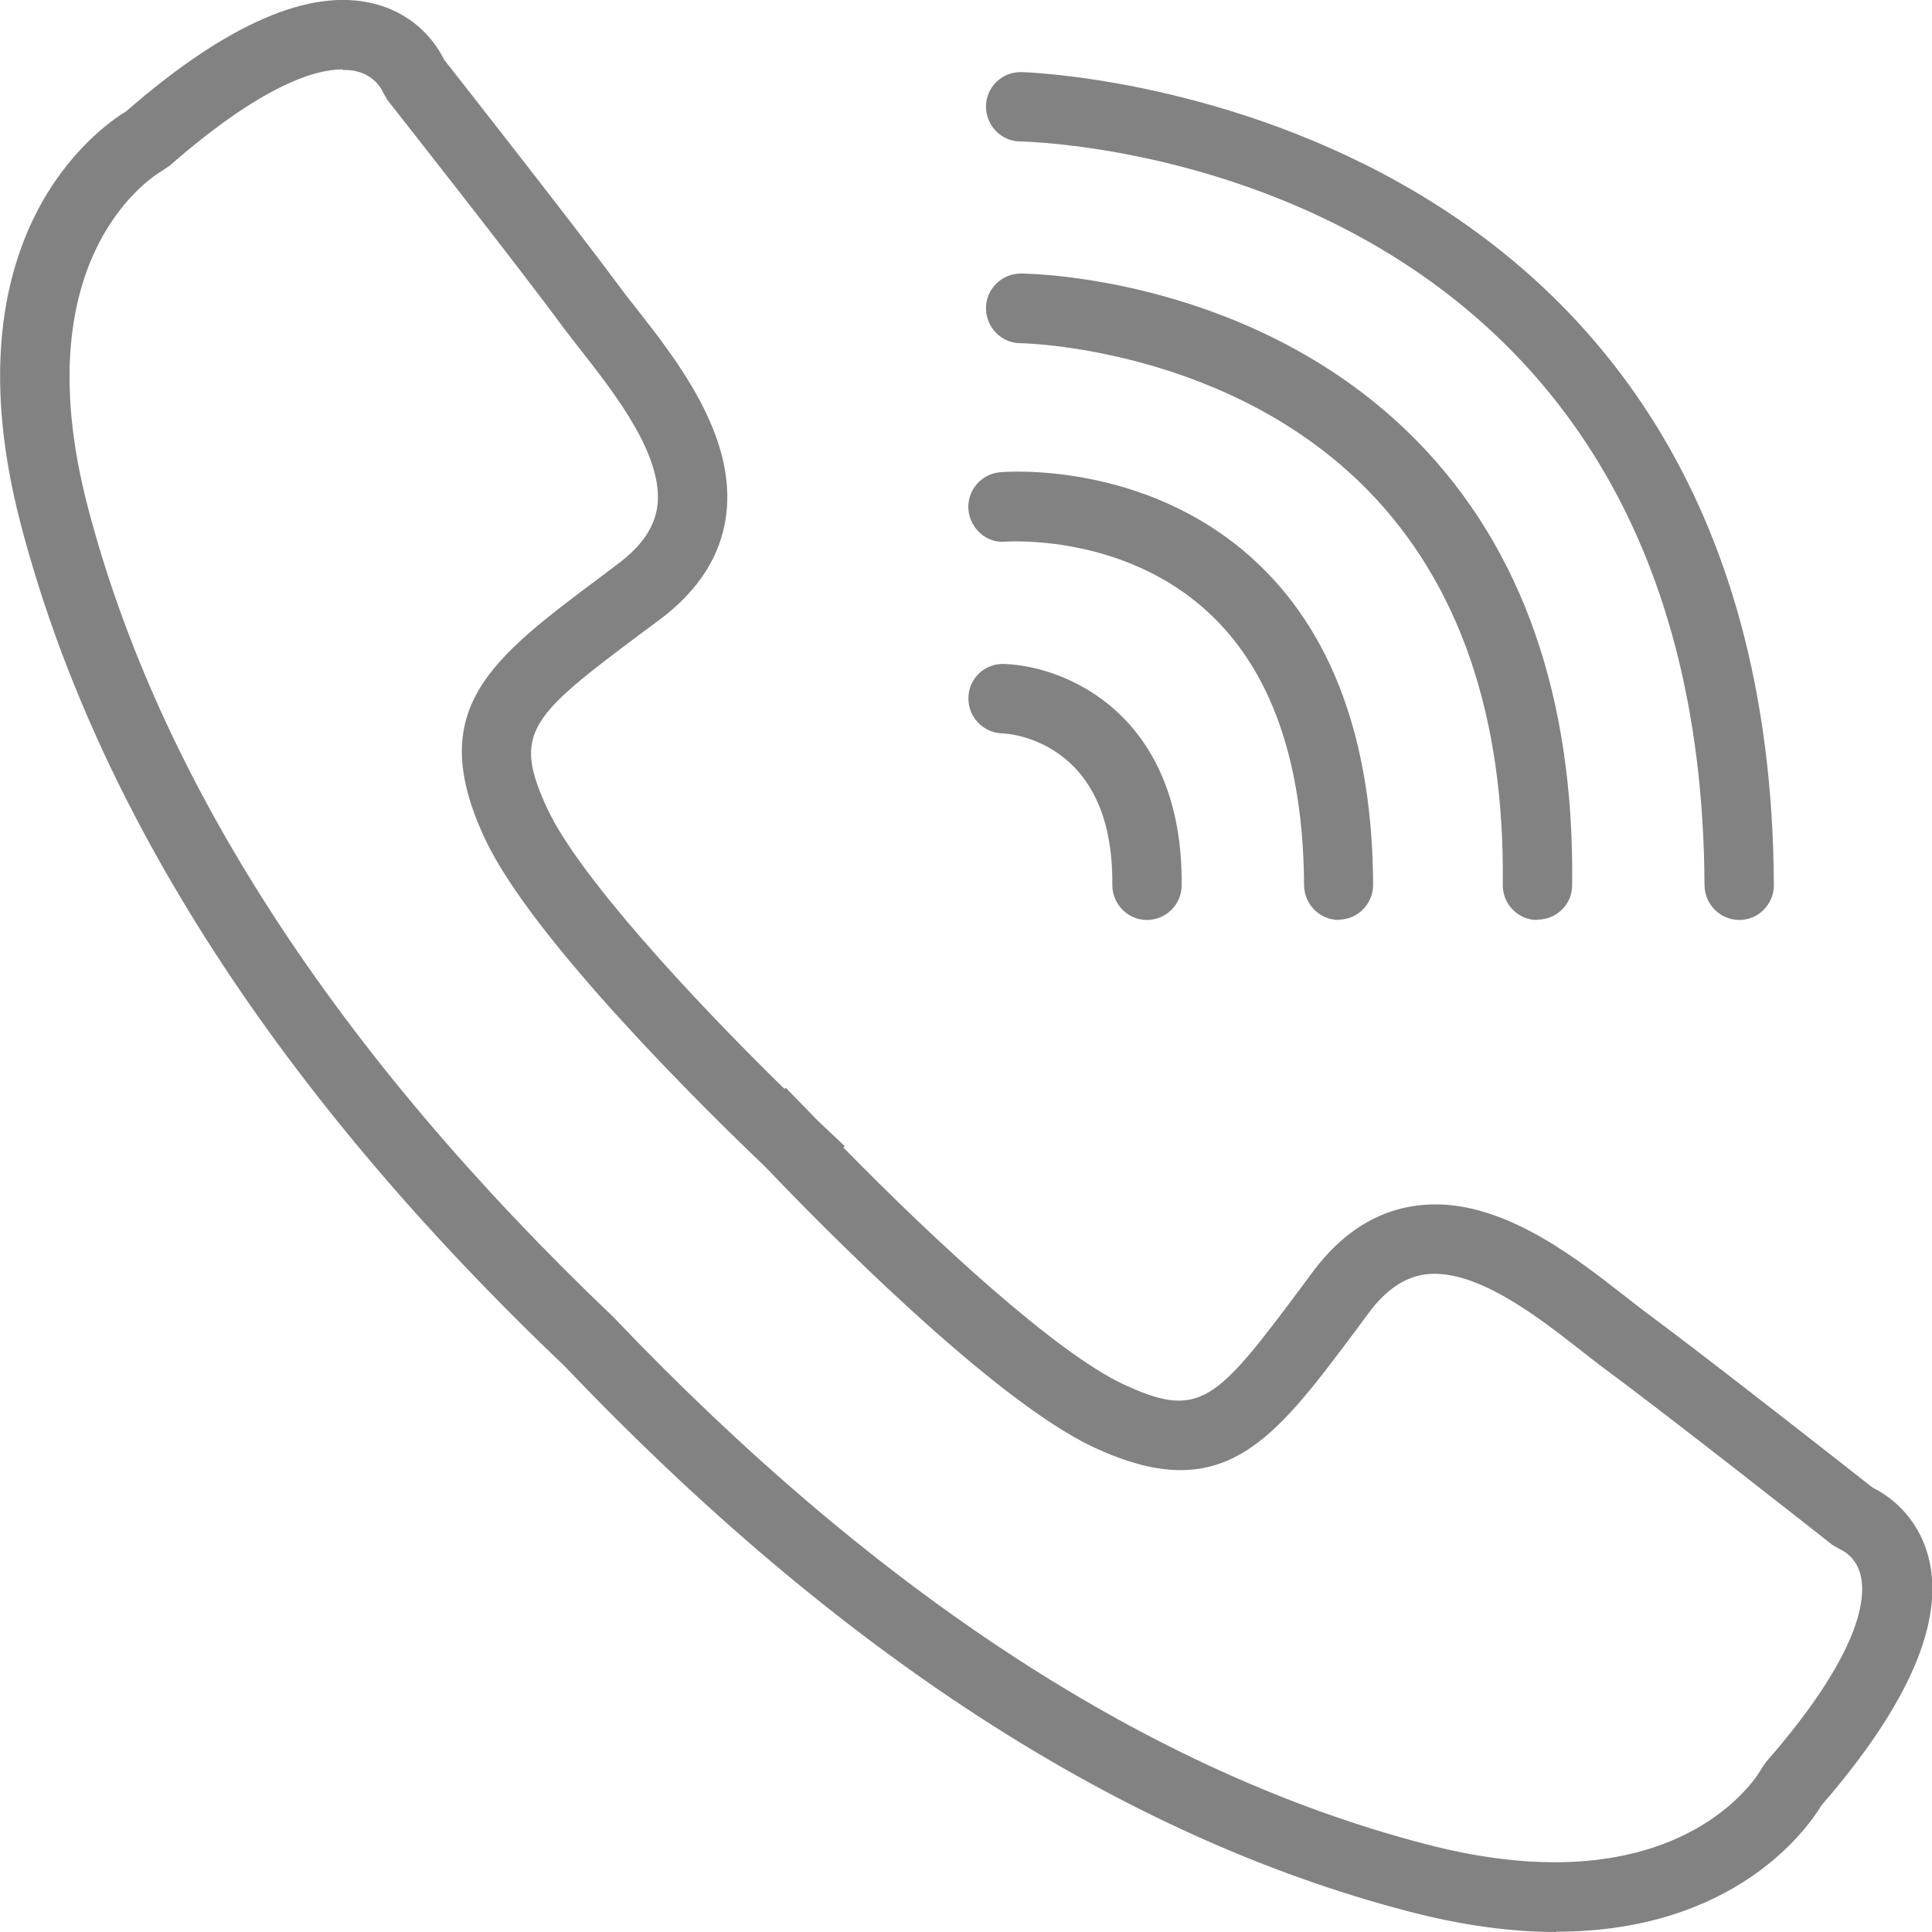
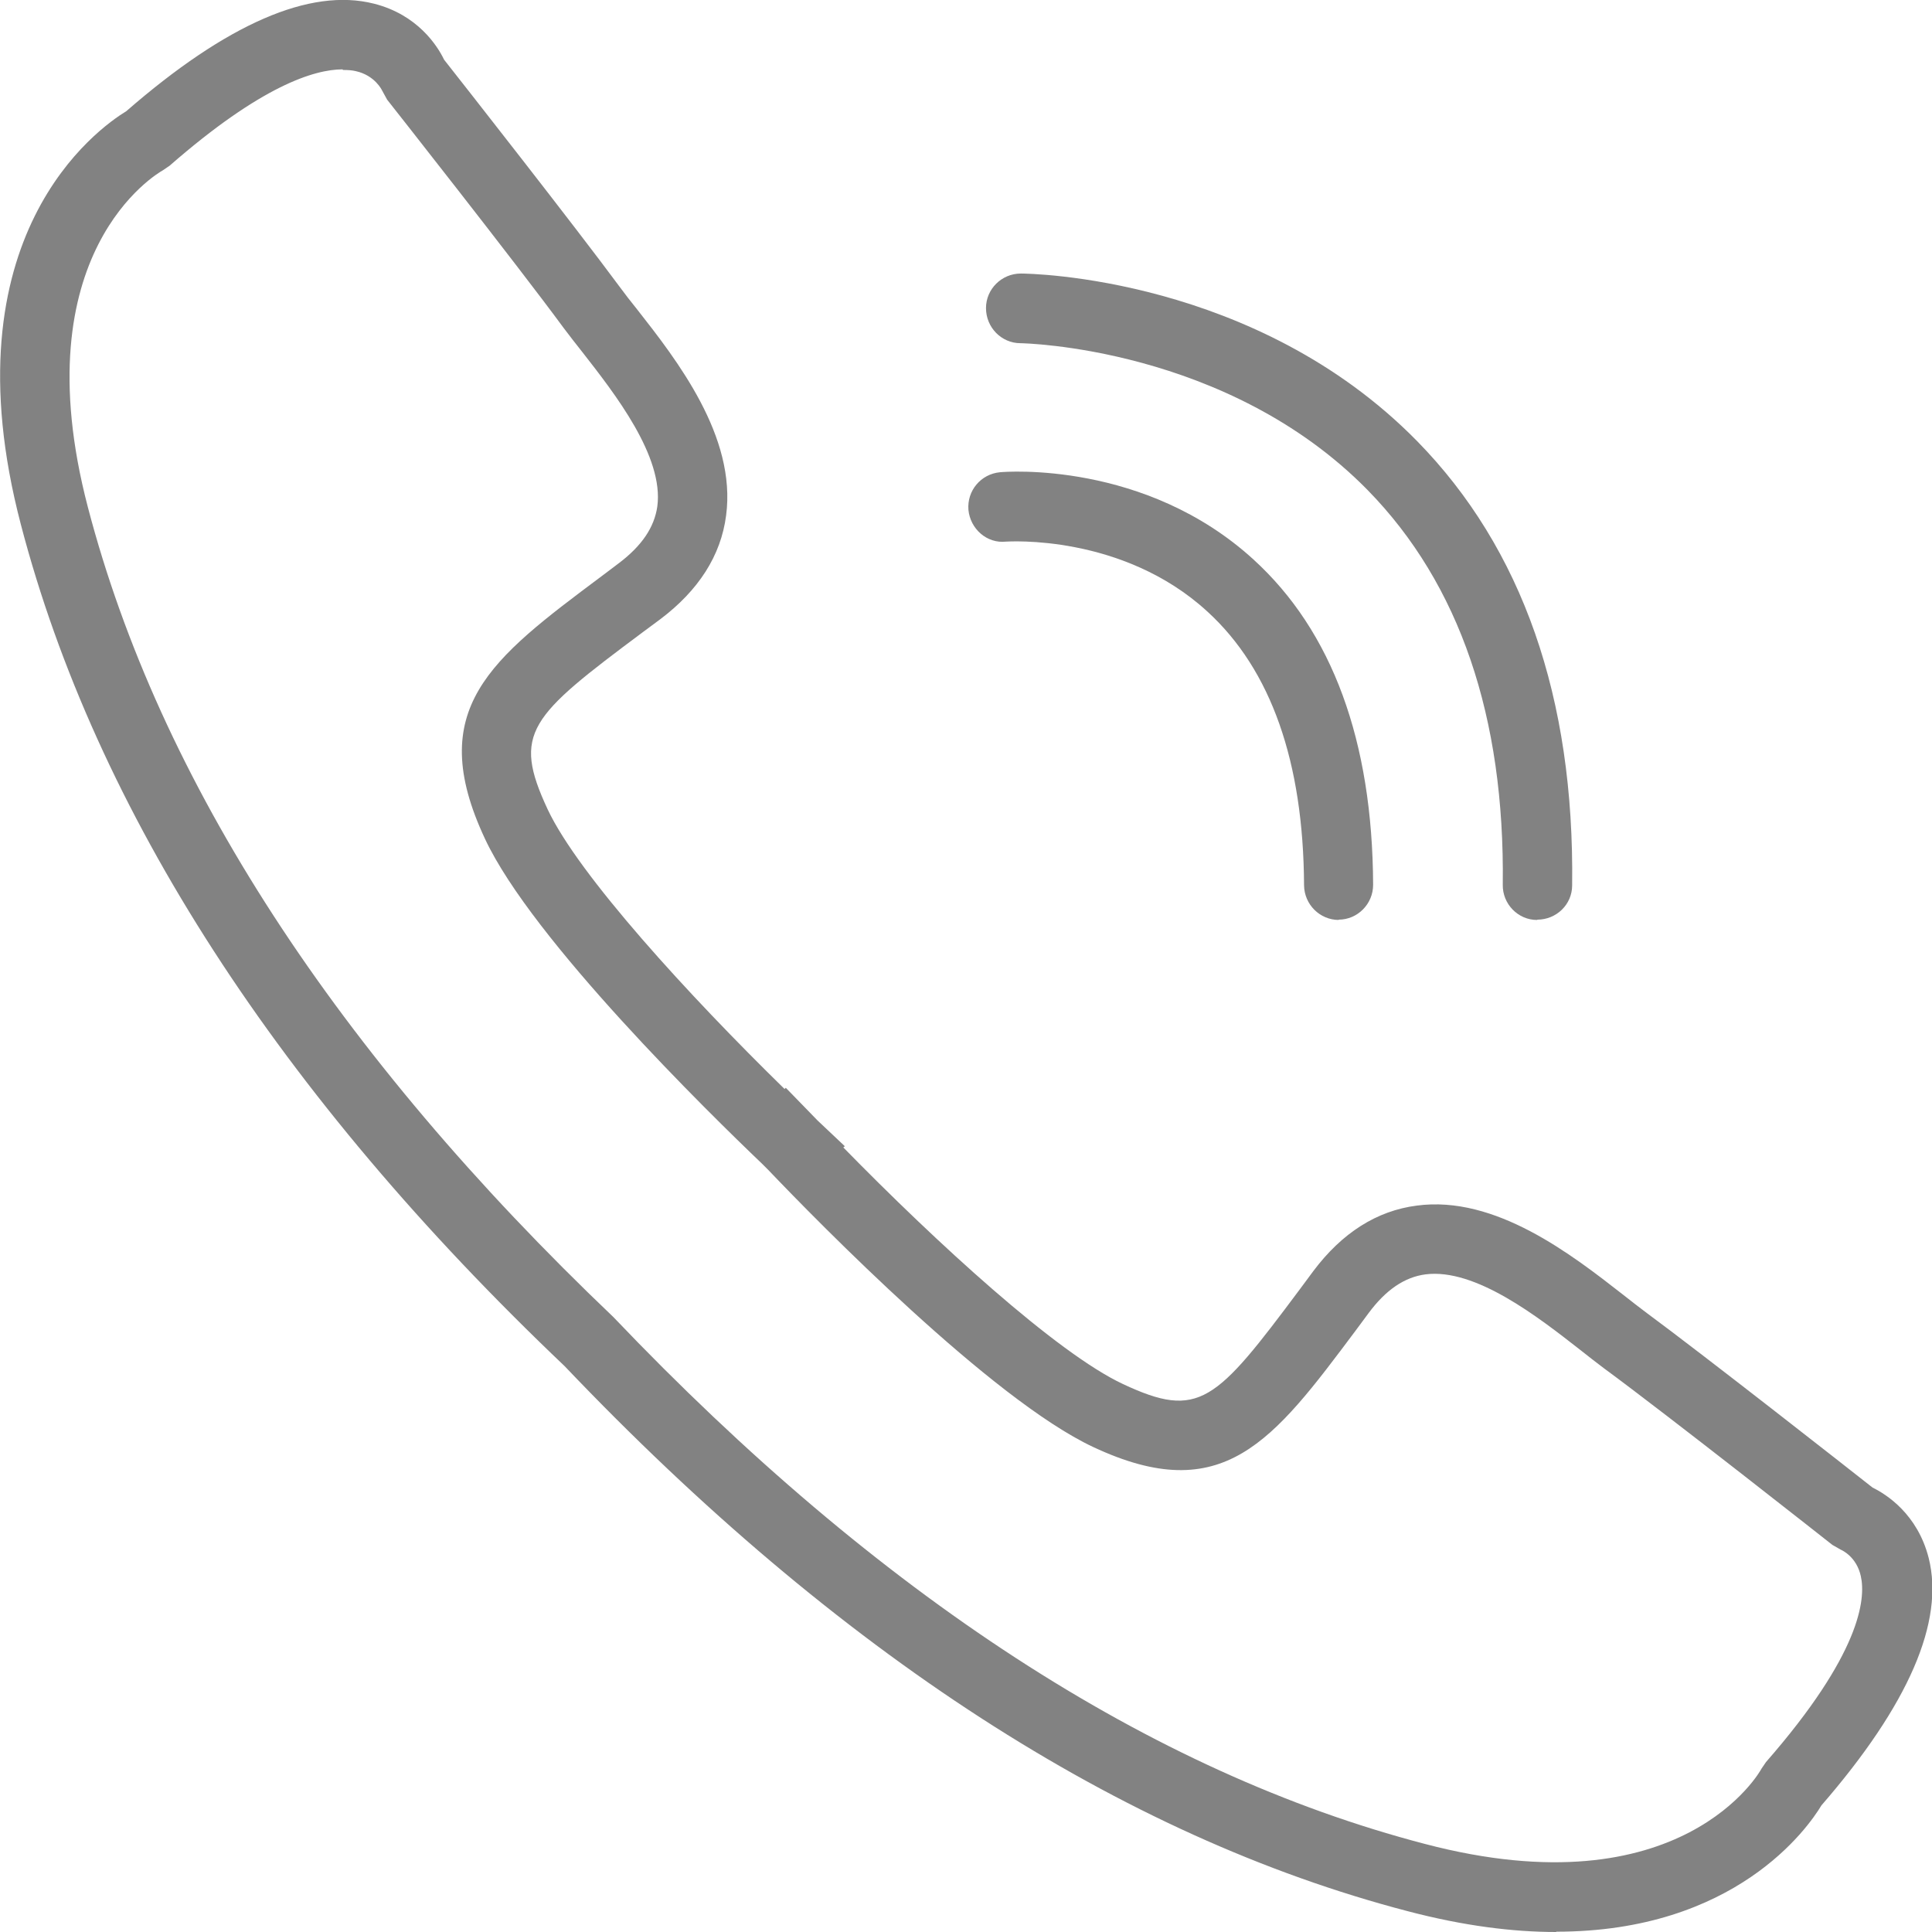
<svg xmlns="http://www.w3.org/2000/svg" id="Ebene_1" data-name="Ebene 1" baseProfile="tiny" version="1.2" viewBox="0 0 63.78 63.78">
  <path d="M51.37,63.78c-1.42,0-3.05-.2-4.91-.69-9.45-2.47-18.81-8.53-27.82-17.99C9.21,36.13,3.16,26.77.69,17.32-1.81,7.79,3.25,4.23,4.17,3.67,7.49.78,10.24-.41,12.34.12c1.44.36,2.1,1.39,2.32,1.85.63.8,4.32,5.5,5.79,7.49.17.23.36.48.58.75,1.31,1.67,3.29,4.2,2.94,6.81-.17,1.32-.91,2.47-2.17,3.42l-.58.43c-3.74,2.79-4.32,3.32-3.14,5.85,1.02,2.17,4.67,6.15,7.82,9.23l.04-.04,1.05,1.08.9.85-.05.04c3.07,3.14,7.05,6.79,9.23,7.81,2.52,1.18,3.06.6,5.85-3.14l.43-.58c.95-1.27,2.1-2,3.42-2.17,2.6-.35,5.13,1.63,6.81,2.94.27.21.52.41.75.58,1.99,1.47,6.69,5.16,7.49,5.79.45.22,1.48.87,1.85,2.32.53,2.1-.66,4.85-3.54,8.17-.45.75-2.85,4.17-8.75,4.17ZM11.31,2.29c-.93,0-2.69.54-5.71,3.18l-.22.15c-.18.1-4.68,2.71-2.48,11.12,2.36,9.03,8.2,18.02,17.35,26.74,8.76,9.19,17.75,15.03,26.78,17.39,8.51,2.24,11.1-2.43,11.12-2.48l.15-.22c3.12-3.57,3.3-5.38,3.13-6.14-.14-.63-.61-.85-.66-.87l-.28-.16c-.05-.04-5.43-4.28-7.54-5.83-.24-.18-.51-.39-.8-.62-1.37-1.07-3.44-2.69-5.09-2.48-.69.09-1.31.51-1.88,1.28l-.43.58c-2.73,3.65-4.37,5.85-8.66,3.84-3.35-1.57-9.06-7.4-10.73-9.15l-.2-.2c-1.75-1.67-7.59-7.39-9.15-10.73-2.01-4.29.19-5.93,3.84-8.66l.57-.43c.77-.58,1.18-1.19,1.28-1.88.22-1.65-1.4-3.72-2.47-5.09-.23-.29-.44-.56-.62-.8-1.55-2.11-5.79-7.49-5.83-7.54l-.17-.31s-.23-.49-.86-.63c-.12-.03-.26-.04-.43-.04Z" fill="#828282" stroke-width="0" />
-   <path d="M37.87,30.37h-.01c-.63,0-1.14-.52-1.14-1.16.05-4.82-3.49-5-3.64-5-.63-.02-1.13-.55-1.11-1.19s.55-1.13,1.19-1.1c2.05.07,5.9,1.69,5.85,7.31,0,.63-.52,1.14-1.15,1.14Z" fill="#828282" stroke-width="0" />
  <path d="M44.2,30.37c-.63,0-1.14-.51-1.15-1.14-.02-4.08-1.09-7.12-3.19-9.04-2.81-2.58-6.6-2.31-6.65-2.31-.63.07-1.18-.42-1.24-1.05-.05-.63.41-1.18,1.04-1.24.19-.02,4.8-.38,8.37,2.88,2.6,2.37,3.93,5.99,3.95,10.74,0,.63-.51,1.15-1.14,1.15h0Z" fill="#828282" stroke-width="0" />
  <path d="M50.75,30.37h-.01c-.63,0-1.14-.53-1.13-1.16.07-5.55-1.43-9.93-4.45-13.02-4.64-4.74-11.41-4.86-11.47-4.86-.63,0-1.14-.52-1.14-1.16,0-.63.52-1.14,1.15-1.14h0c.31,0,7.76.11,13.08,5.53,3.47,3.54,5.2,8.47,5.12,14.67,0,.63-.52,1.13-1.15,1.13Z" fill="#828282" stroke-width="0" />
-   <path d="M57.42,30.37c-.63,0-1.14-.51-1.15-1.14-.11-23.81-21.69-24.54-22.6-24.56-.63-.01-1.13-.54-1.12-1.17.01-.62.52-1.12,1.14-1.12h.02c.25,0,24.73.77,24.85,26.84,0,.63-.51,1.15-1.14,1.15h0Z" fill="#828282" stroke-width="0" />
</svg>